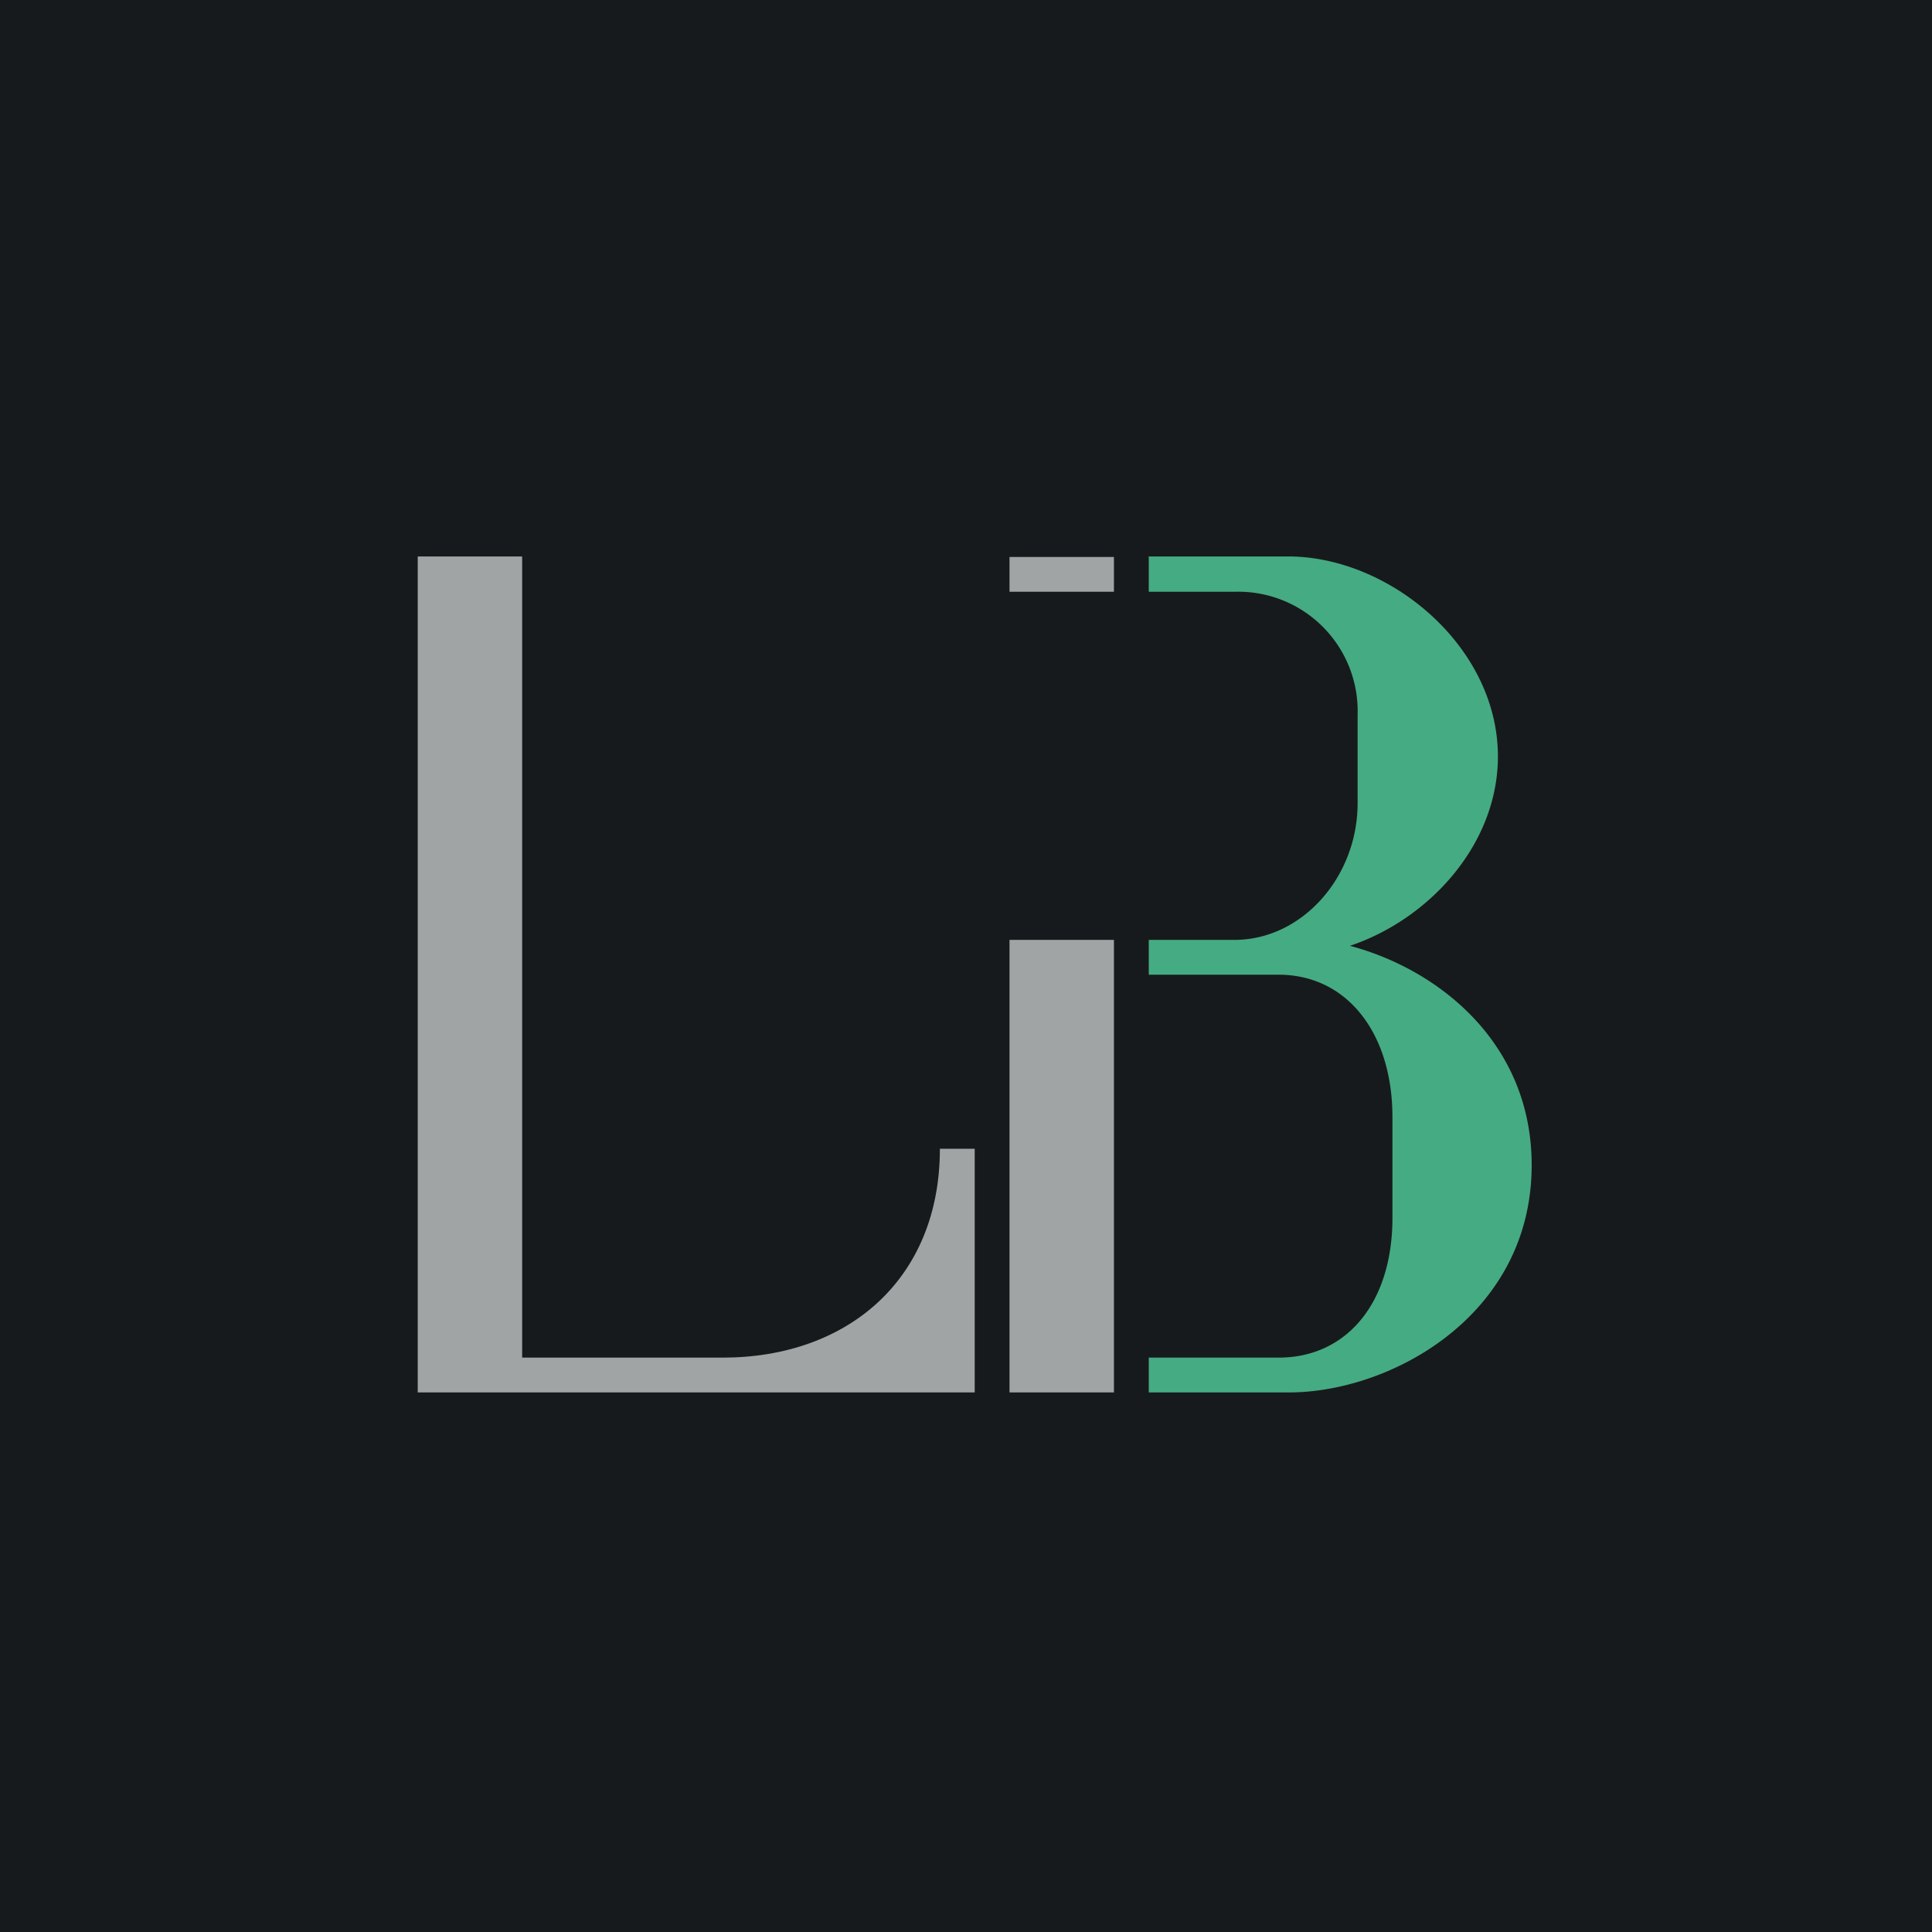
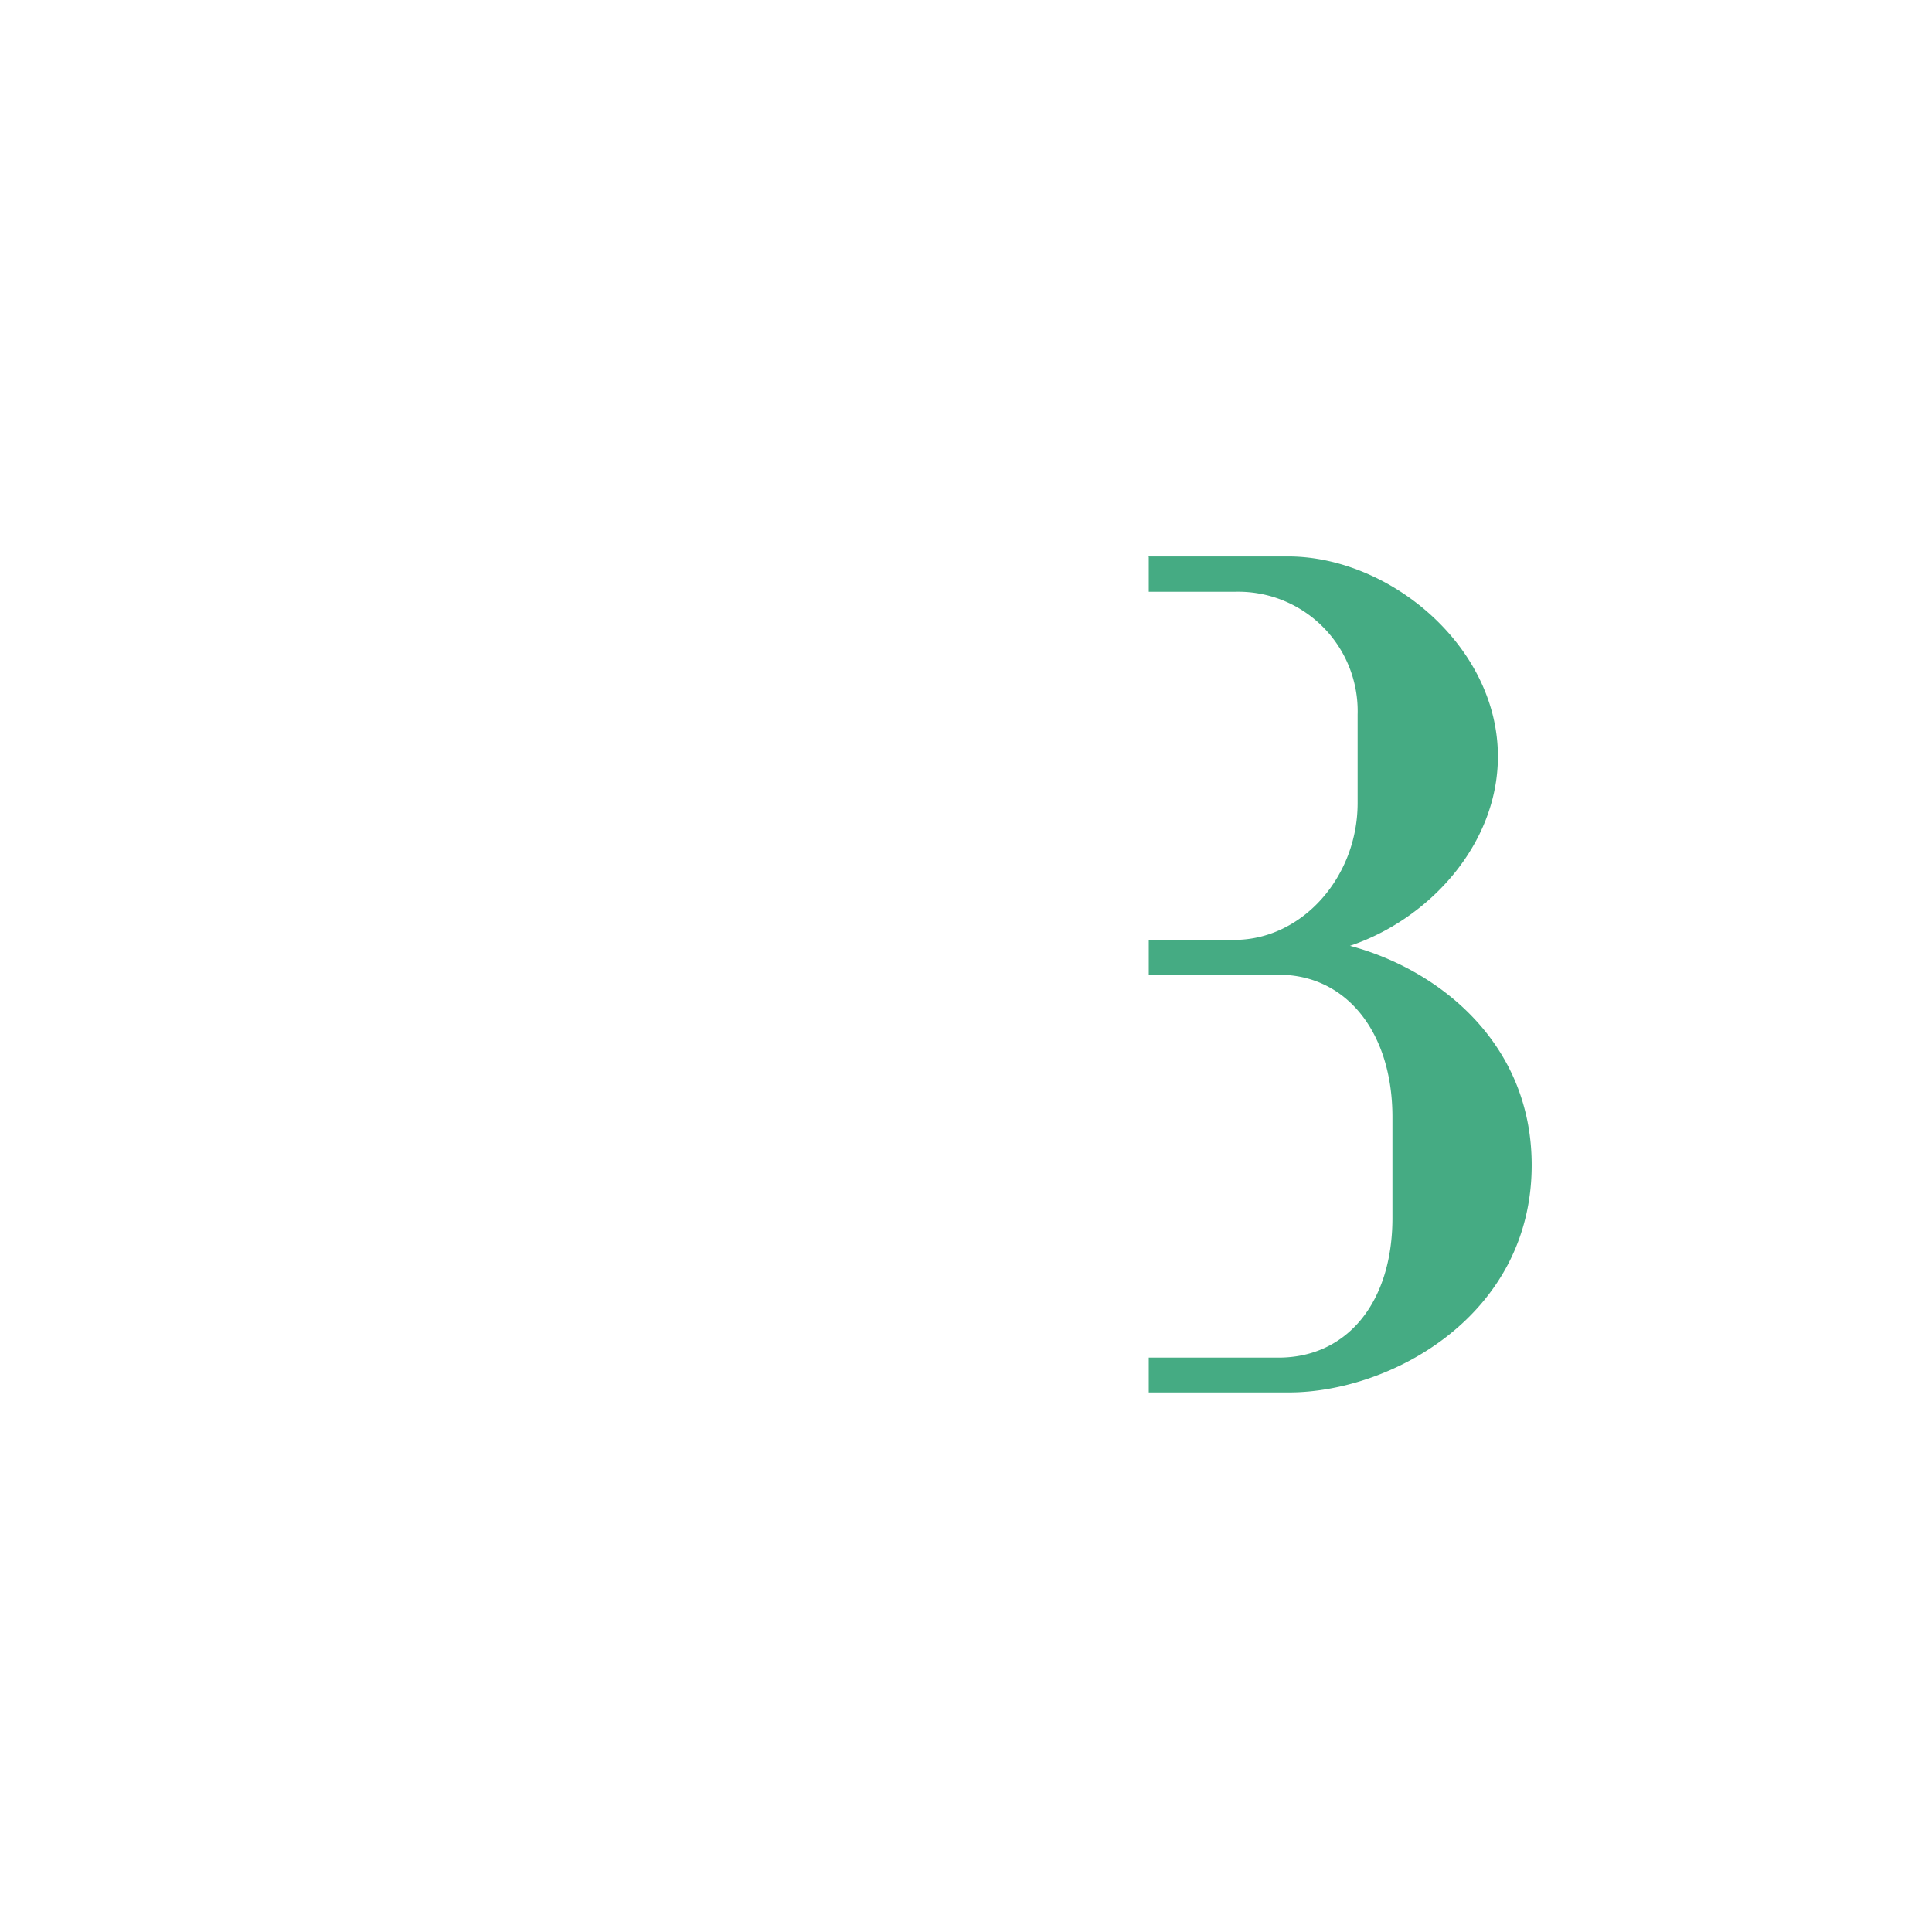
<svg xmlns="http://www.w3.org/2000/svg" viewBox="0 0 55.5 55.5">
-   <path d="M 0,0 H 55.5 V 55.5 H 0 Z" fill="rgb(23, 26, 28)" />
-   <path d="M 14.99,15.985 H 12 V 40 H 28 V 33 H 27 C 27,36.76 24.34,39 20.76,39 H 15 V 16 Z M 29,27 H 32 V 40 H 29 Z M 29,16 H 32 V 17 H 29 Z" fill="rgb(160, 164, 164)" />
  <path d="M 32.99,15.985 H 37.03 C 39.93,16 43.03,18.57 43.03,21.73 C 43.03,24.26 41.05,26.41 38.78,27.17 C 41.33,27.85 44,29.96 44,33.47 C 44,37.8 39.94,40 37.03,40 H 33 V 39 H 36.73 C 38.69,39 40,37.42 40,34.99 V 32.09 C 40,29.67 38.69,28 36.73,28 H 33 V 27 H 35.46 C 37.4,27 39,25.2 39,23.07 V 20.53 A 3.43,3.43 0 0,0 35.46,17 H 33 V 16 Z" fill="rgb(69, 171, 131)" />
</svg>